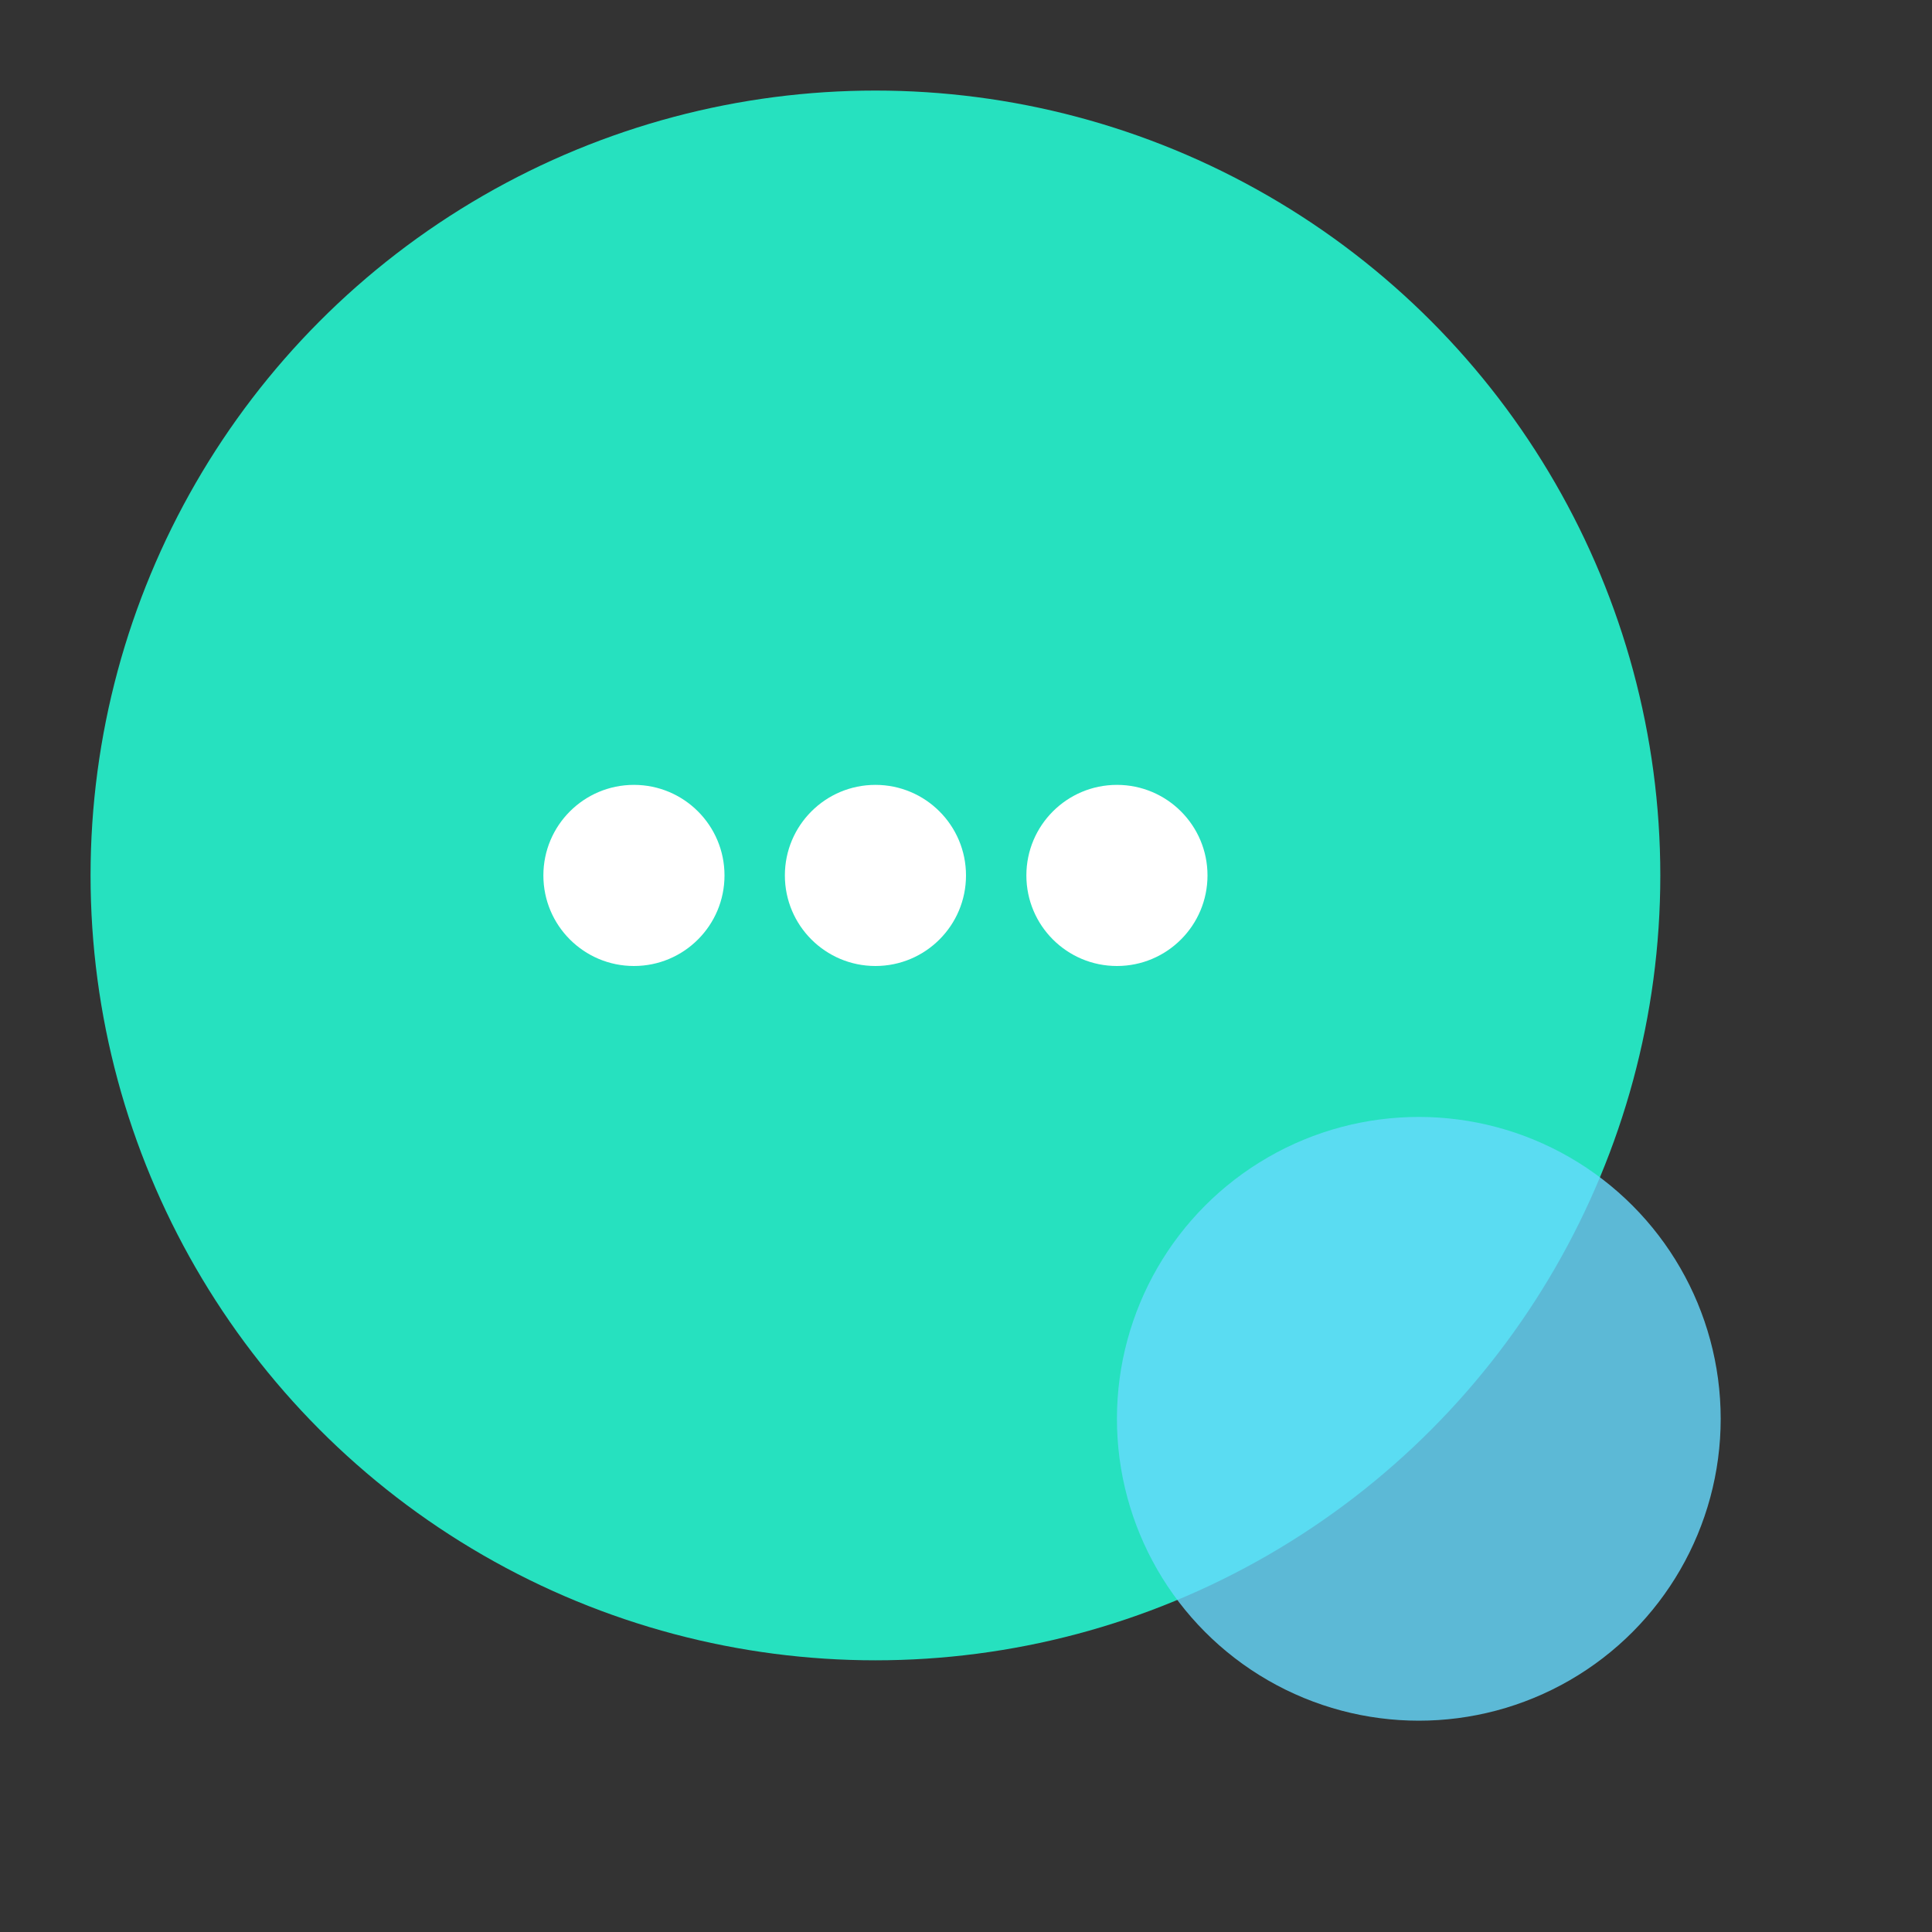
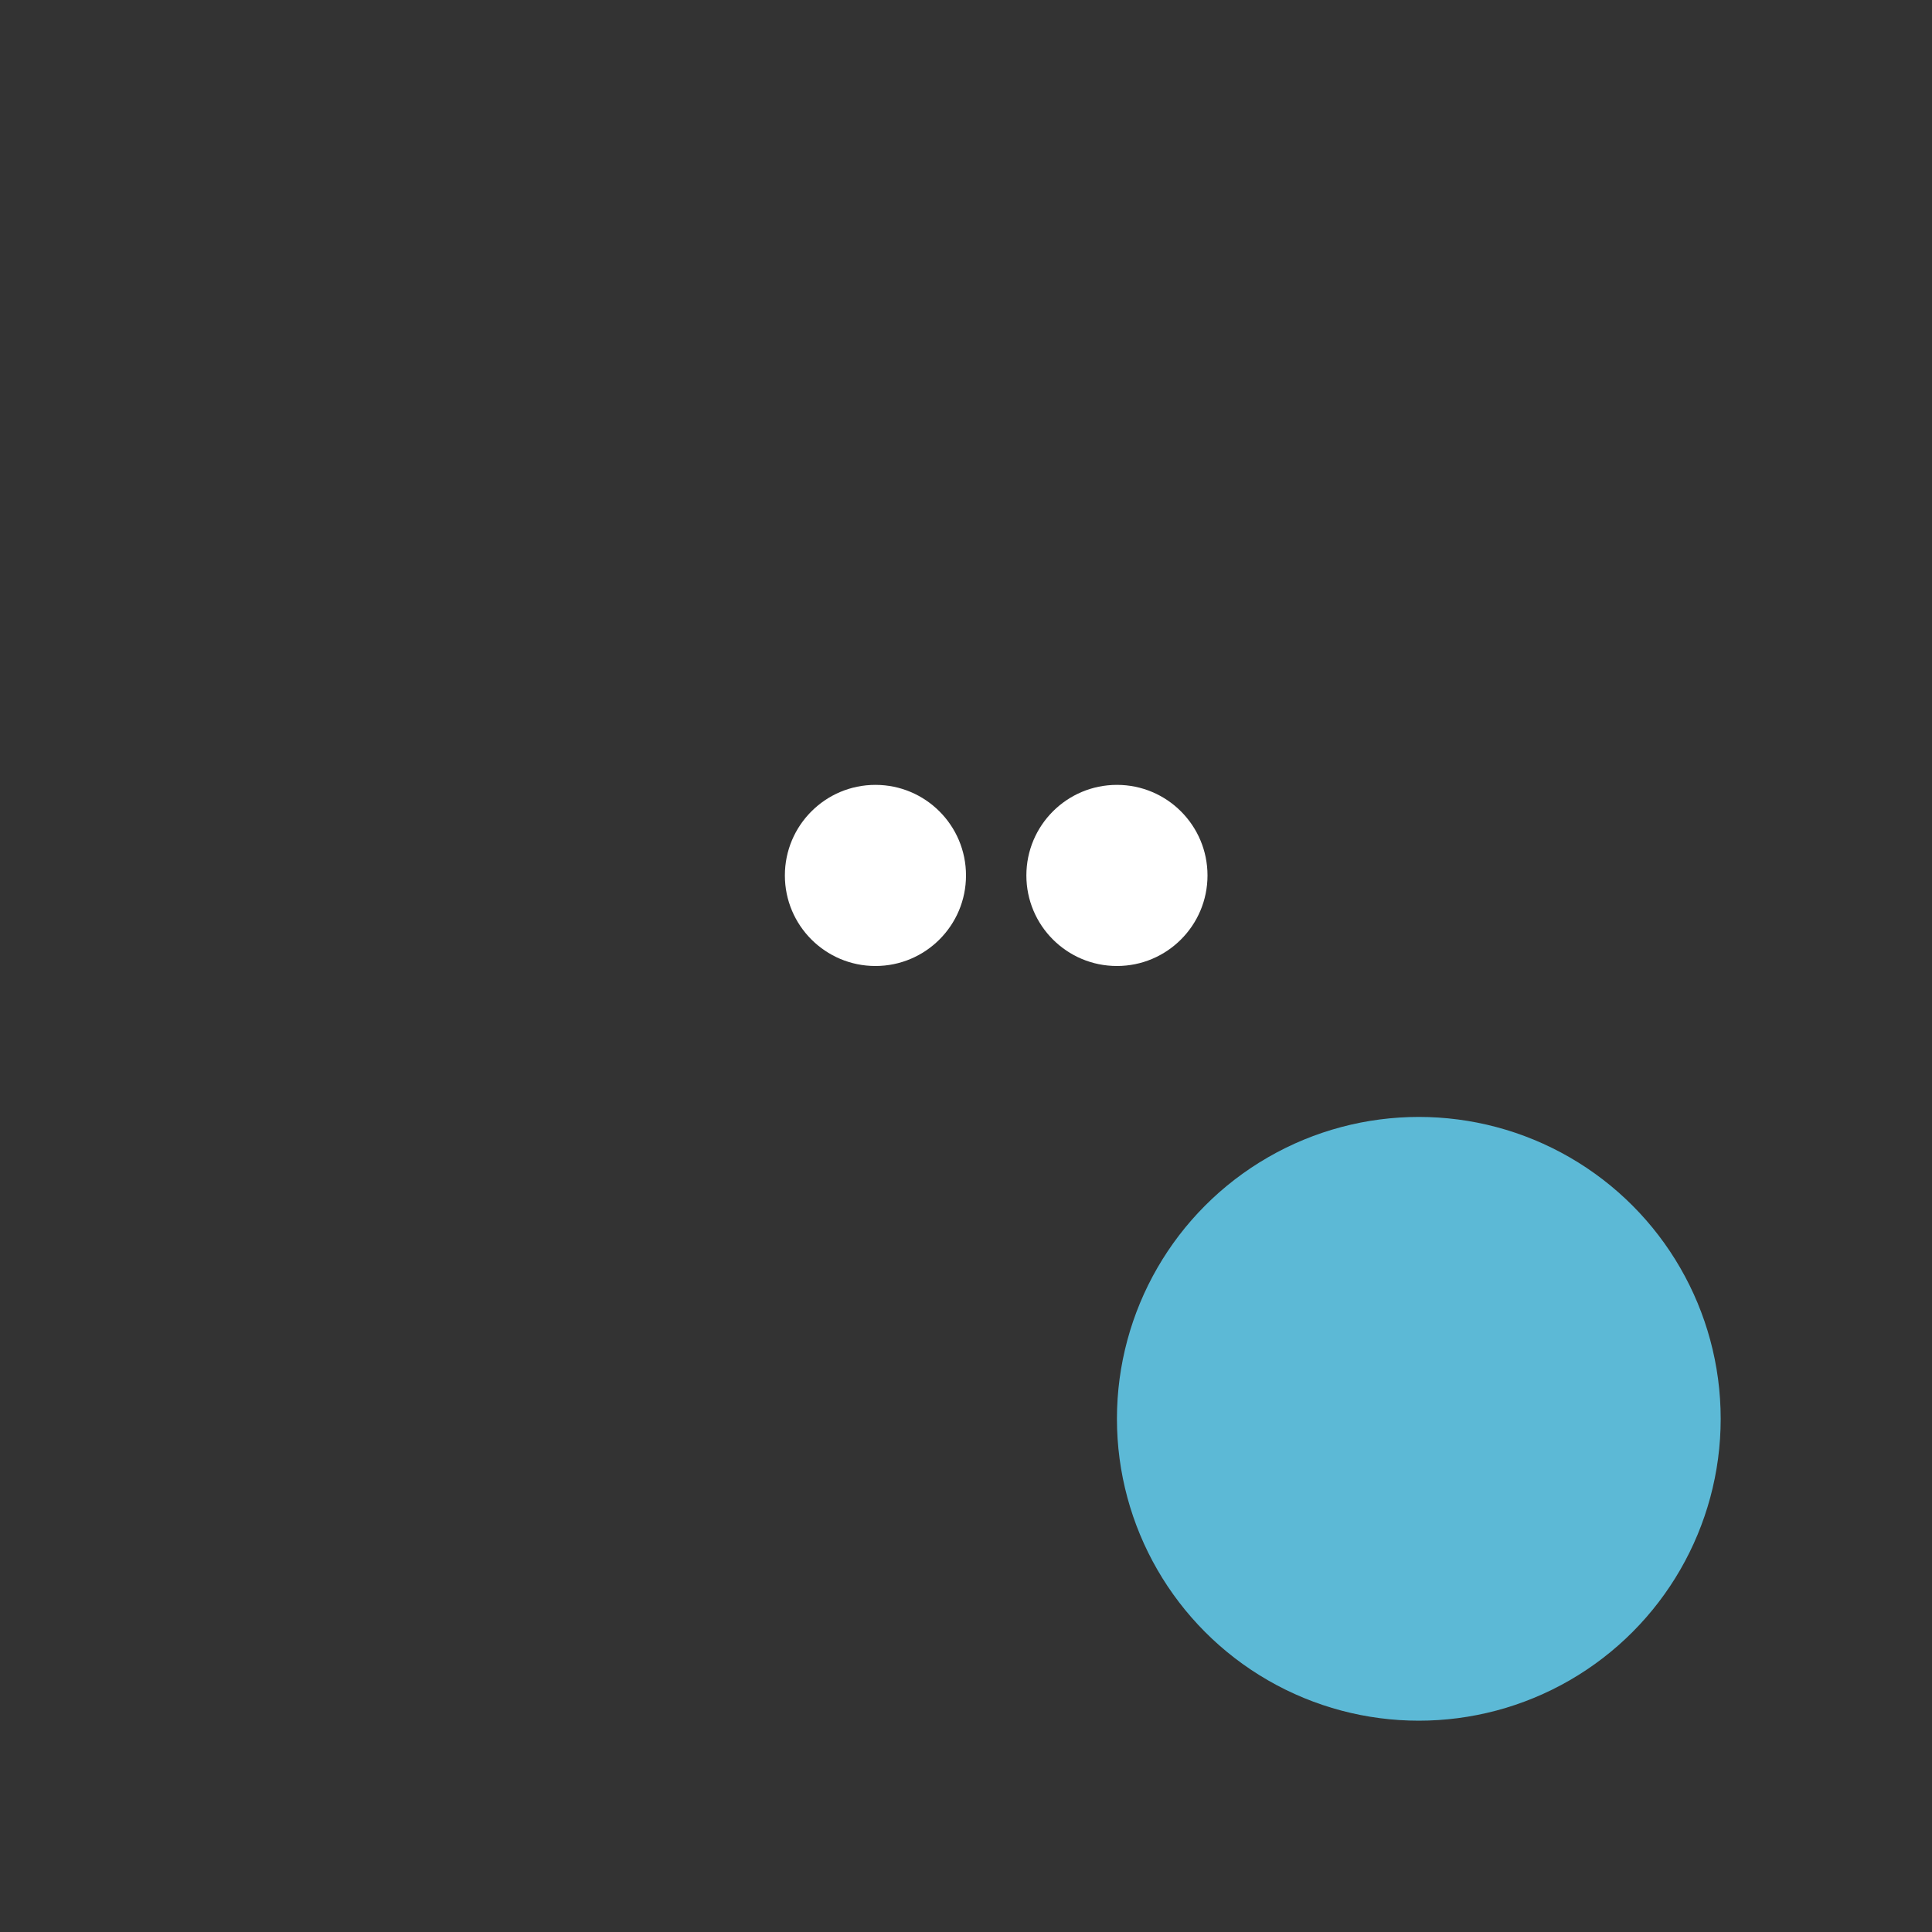
<svg xmlns="http://www.w3.org/2000/svg" width="64" height="64" viewBox="0 0 64 64" fill="none">
  <rect x="0" y="0" width="64" height="64" fill="#333333" stroke="none" />
-   <circle cx="29" cy="29" r="26" fill="#26E1BF" />
  <g style="mix-blend-mode:multiply" opacity="0.8">
    <ellipse cx="47" cy="47" rx="10" ry="10" fill="#67DBFF" />
  </g>
-   <path d="M24 29C24 30.657 22.657 32 21 32C19.343 32 18 30.657 18 29C18 27.343 19.343 26 21 26C22.657 26 24 27.343 24 29Z" fill="white" />
  <path d="M32 29C32 30.657 30.657 32 29 32C27.343 32 26 30.657 26 29C26 27.343 27.343 26 29 26C30.657 26 32 27.343 32 29Z" fill="white" />
  <path d="M40 29C40 30.657 38.657 32 37 32C35.343 32 34 30.657 34 29C34 27.343 35.343 26 37 26C38.657 26 40 27.343 40 29Z" fill="white" />
</svg>